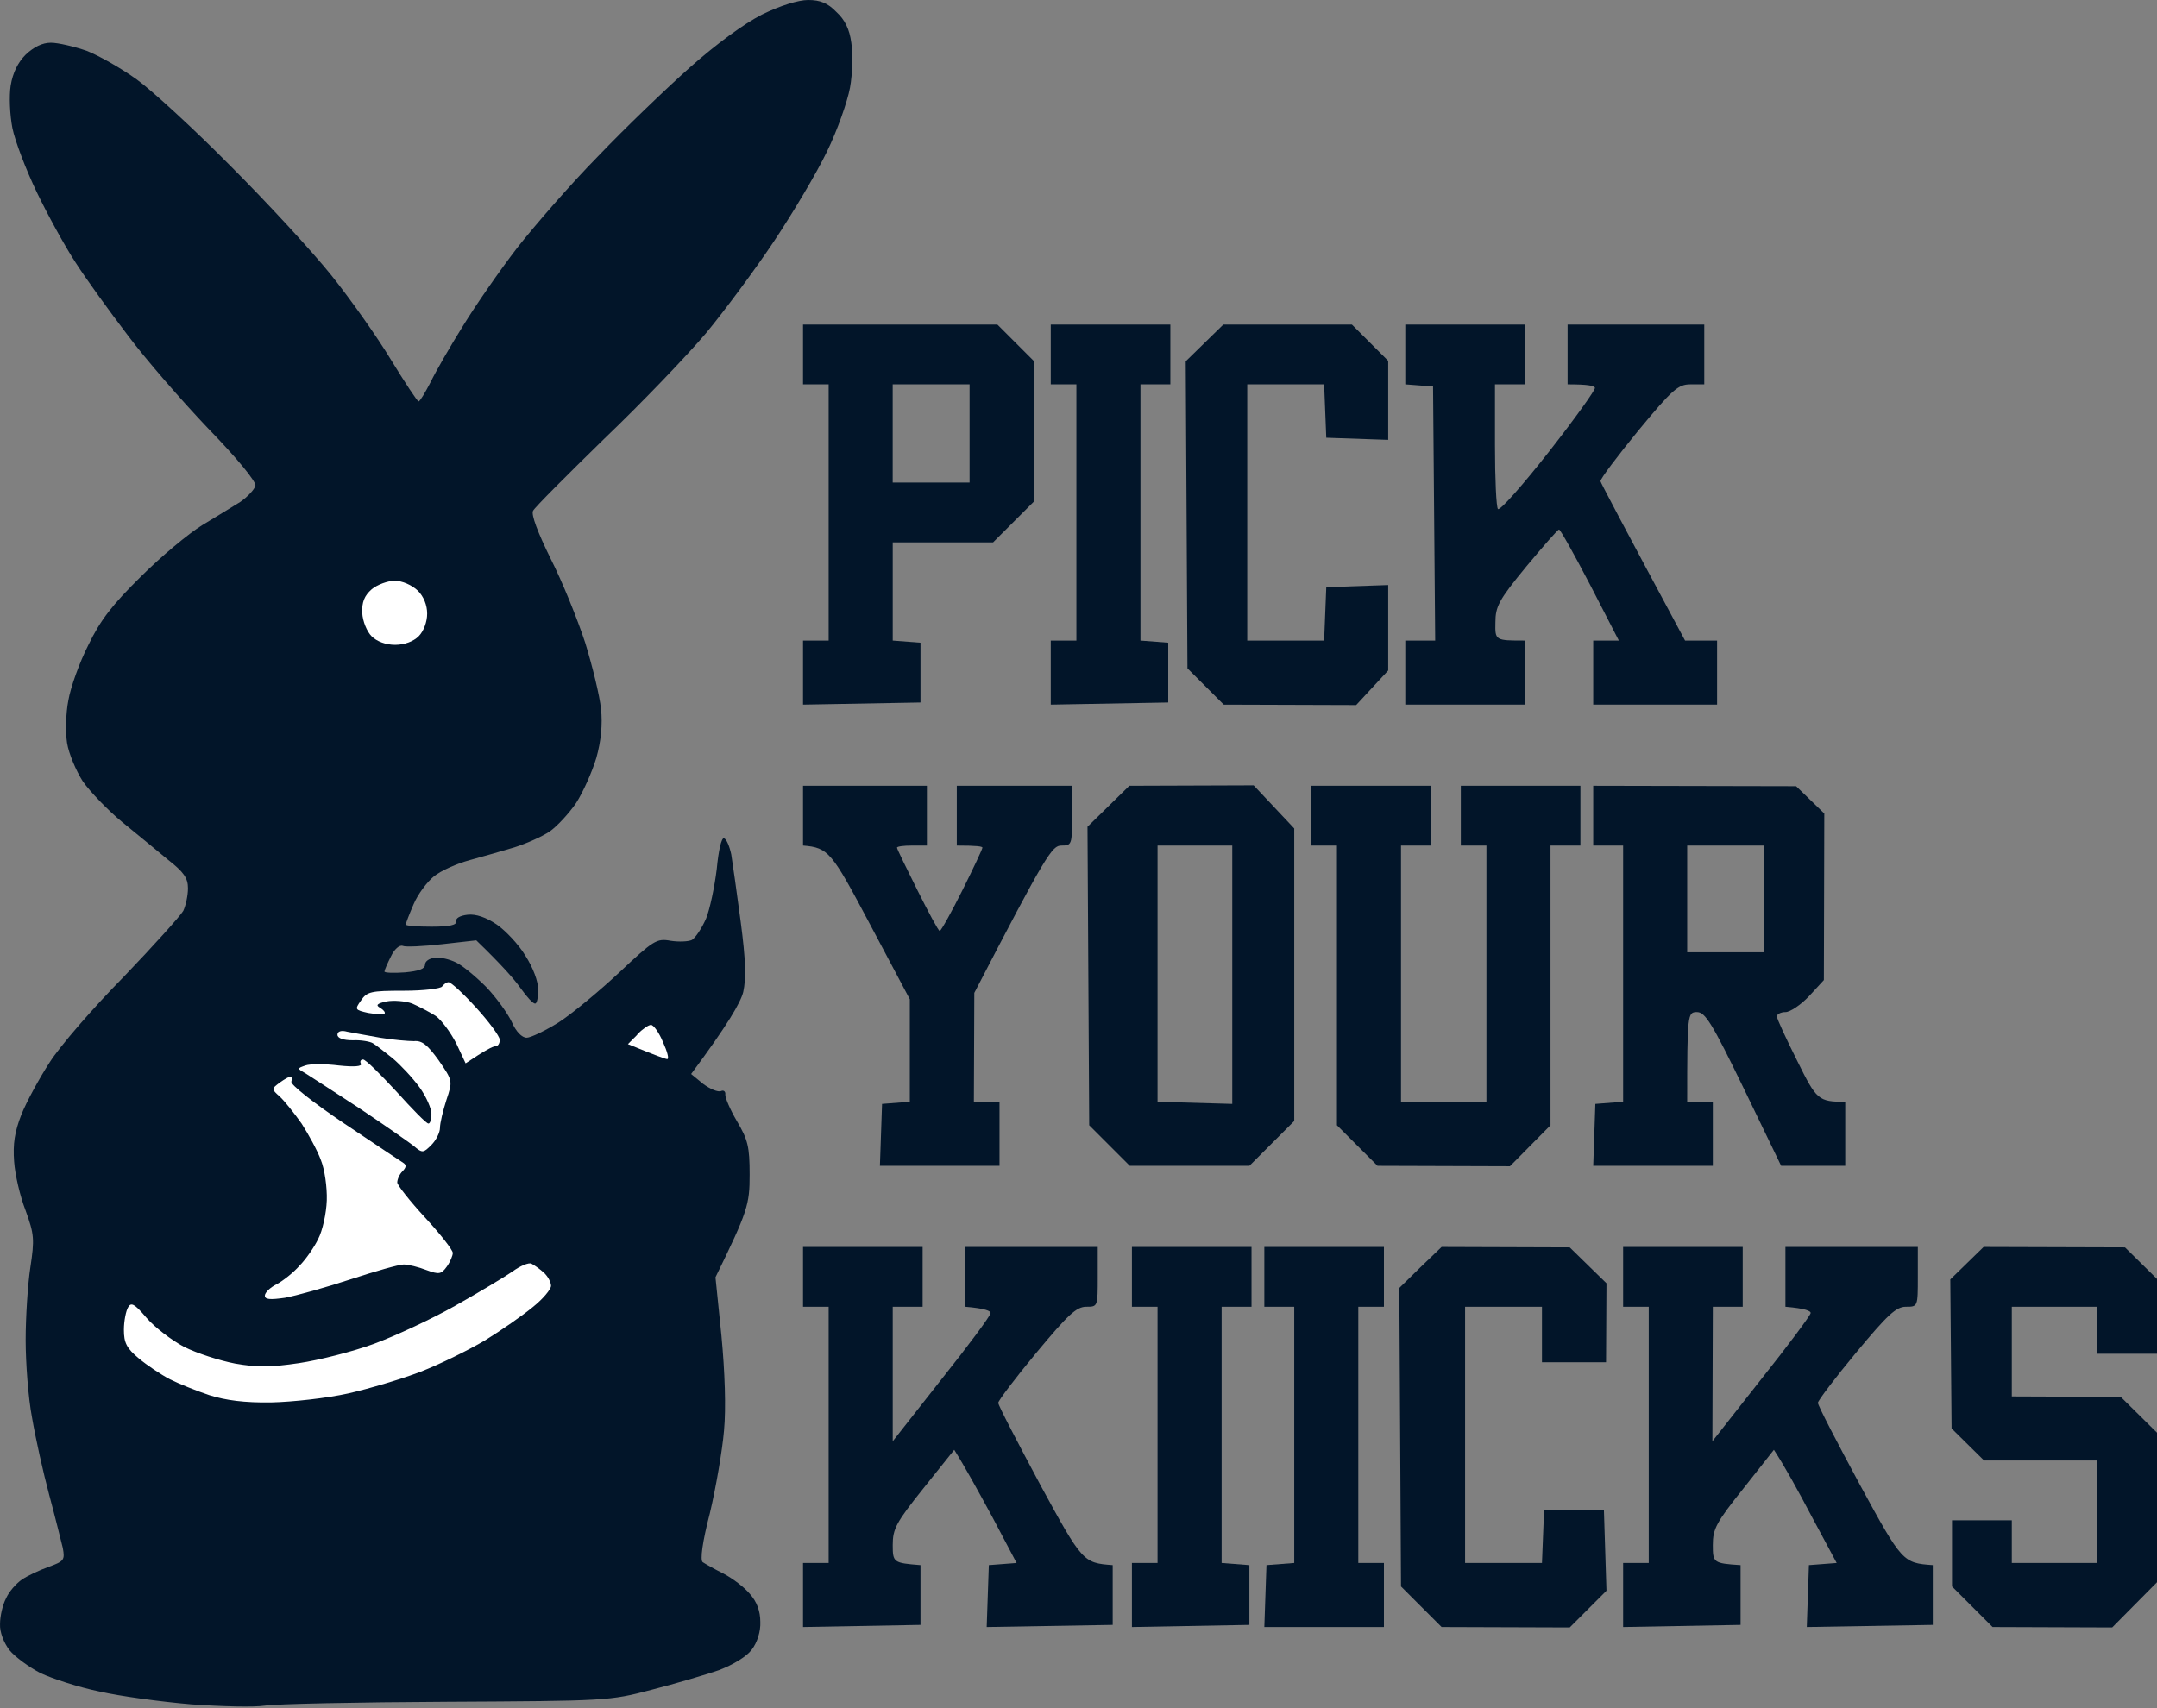
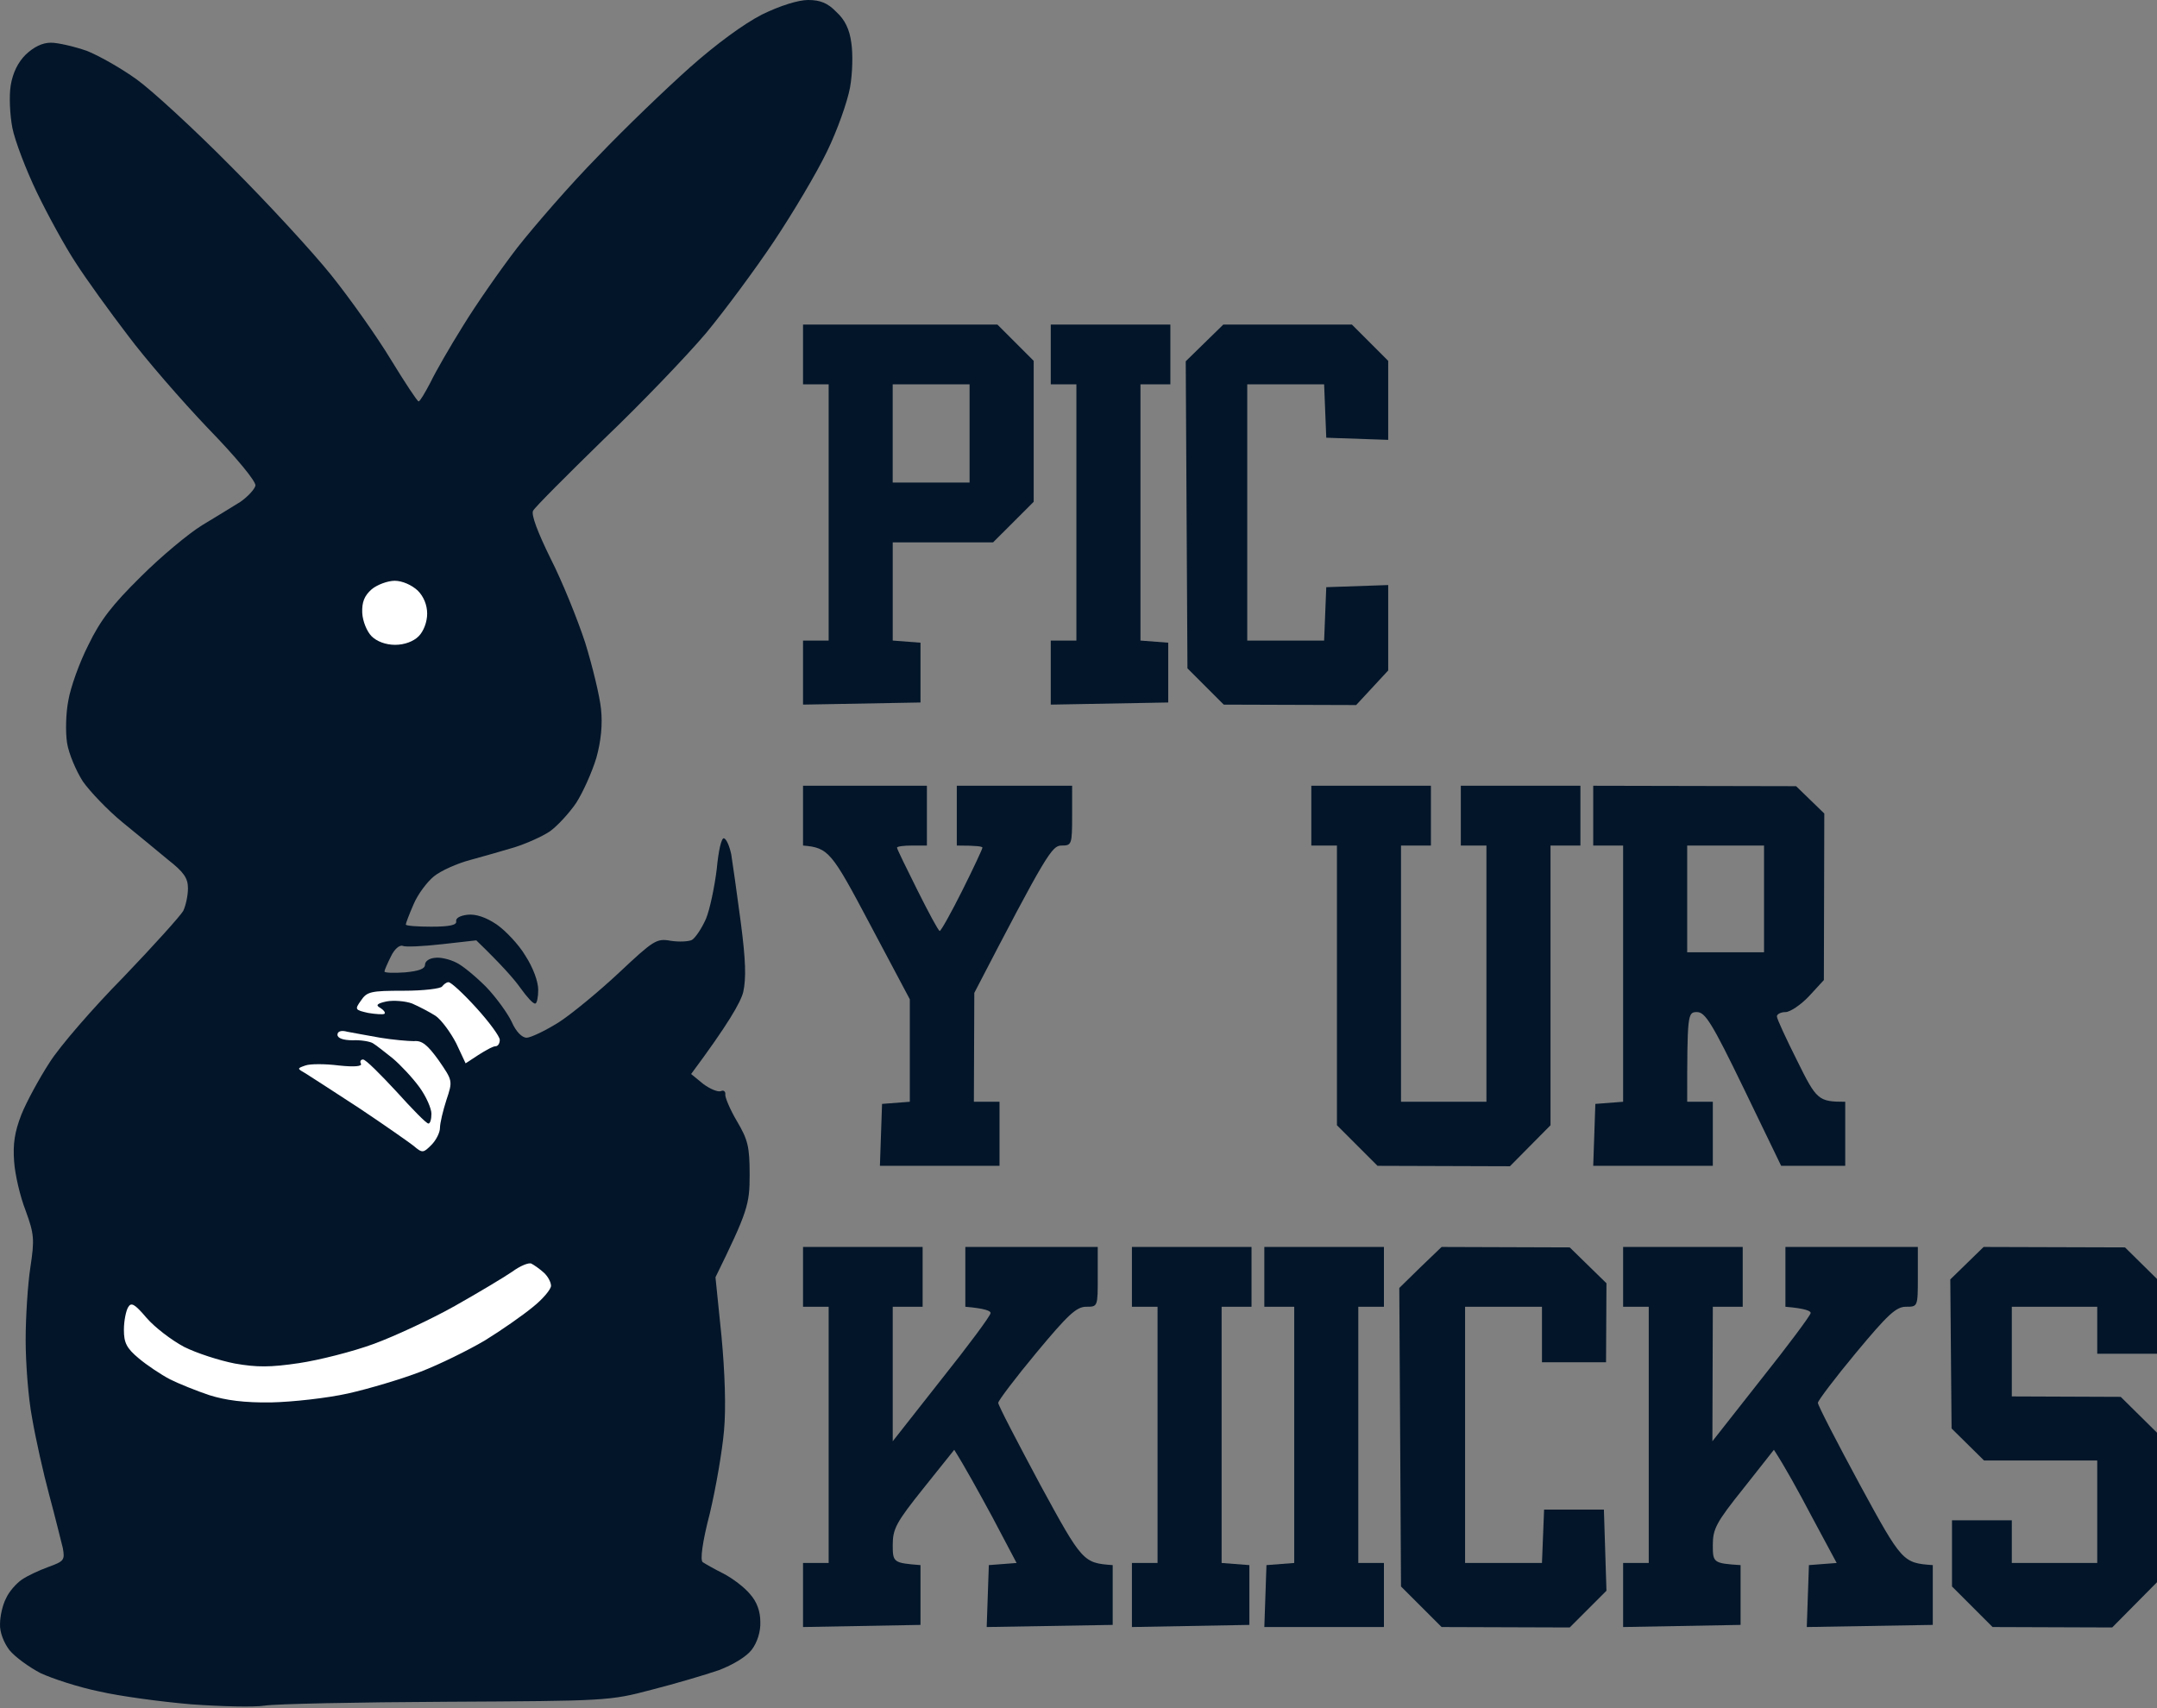
<svg xmlns="http://www.w3.org/2000/svg" fill="none" viewBox="0 0 505 400" height="400" width="505">
  <rect x="0" y="0" width="505" height="400" fill="#808080" stroke="none" />
  <path fill="#021529" d="M161.507 15.8C167.707 10.3 174.107 5.6 178.407 3.4C182.707 1.3 186.907 0 189.207 0C192.007 0 193.807 0.7 195.807 2.8C197.807 4.6 198.907 6.9 199.307 10C199.707 12.5 199.607 17.2 199.007 20.5C198.407 23.8 196.007 30.6 193.607 35.5C191.207 40.5 185.607 49.9 181.207 56.5C176.807 63.1 169.607 72.8 165.307 78C160.907 83.2 150.207 94.4 141.407 102.8C132.707 111.3 125.207 118.8 124.807 119.6C124.307 120.5 125.907 124.7 128.907 130.8C131.607 136.1 135.207 145 137.007 150.5C138.707 156 140.407 163 140.707 166C141.107 169.6 140.707 173.6 139.607 177.5C138.607 180.8 136.507 185.5 134.907 188C133.207 190.5 130.407 193.5 128.707 194.7C126.907 195.9 123.307 197.5 120.507 198.4C117.807 199.2 113.007 200.6 110.007 201.4C107.007 202.2 103.207 203.9 101.607 205.2C100.007 206.5 97.807 209.4 96.807 211.8C95.807 214.1 95.007 216.2 95.007 216.5C95.007 216.8 97.707 217 101.007 217C105.307 217 106.907 216.6 106.807 215.8C106.607 215 107.707 214.4 109.507 214.2C111.407 214 113.807 214.8 116.307 216.5C118.307 217.9 121.407 221.1 123.007 223.8C124.807 226.6 126.007 229.8 126.007 231.8C126.007 233.5 125.707 235 125.307 235C124.807 235.1 123.307 233.4 121.807 231.3C120.307 229.2 117.407 225.9 111.507 220.2L103.507 221.1C99.107 221.6 94.907 221.8 94.307 221.5C93.507 221.2 92.307 222.3 91.507 224C90.707 225.6 90.007 227.2 90.007 227.5C90.007 227.8 92.107 227.9 94.807 227.7C98.007 227.4 99.507 226.9 99.507 225.9C99.507 225.1 100.507 224.4 101.807 224.3C103.007 224.1 105.207 224.6 106.807 225.4C108.307 226.1 111.407 228.7 113.807 231.1C116.107 233.5 118.807 237.2 119.807 239.3C120.807 241.6 122.207 243 123.307 243C124.207 243 127.607 241.4 130.807 239.4C133.907 237.4 140.307 232.1 145.007 227.7C153.007 220.2 153.707 219.7 157.007 220.3C158.907 220.6 161.207 220.5 162.007 220.1C162.807 219.6 164.307 217.4 165.307 215.1C166.207 212.9 167.307 207.6 167.807 203.5C168.207 199.2 168.907 196.1 169.507 196.3C170.107 196.5 170.807 198.2 171.207 200.1C171.507 202 172.507 209 173.407 215.8C174.607 224.9 174.707 229.1 174.007 232.3C173.407 234.7 170.507 239.8 161.807 251.5L164.607 253.8C166.207 255 168.107 255.8 168.807 255.5C169.407 255.2 169.907 255.6 169.807 256.3C169.707 256.9 170.907 259.8 172.507 262.5C175.107 266.9 175.507 268.5 175.507 275.1C175.507 282 175.107 283.6 167.507 299.1L168.907 312.8C169.707 321.3 170.007 329.7 169.507 335C169.107 339.7 167.607 348.4 166.207 354.3C164.407 361.2 163.907 365.3 164.507 365.8C165.107 366.2 167.207 367.4 169.407 368.5C171.507 369.6 174.307 371.7 175.607 373.3C177.207 375.1 178.007 377.3 178.007 379.8C178.107 382 177.307 384.6 176.007 386.3C174.807 387.9 171.707 389.8 168.307 391.1C165.107 392.2 158.007 394.3 152.507 395.7C142.723 398.296 141.91 398.3 104.696 398.499L104.507 398.5C83.607 398.6 64.507 399 62.007 399.4C59.507 399.8 51.807 399.6 44.807 399.1C37.707 398.5 28.107 397.2 23.307 396.1C18.407 395.1 12.307 393.1 9.507 391.8C6.807 390.4 3.507 388 2.207 386.4C0.907 384.7 -0.093 382.2 0.007 380.3C0.007 378.5 0.607 375.8 1.407 374.3C2.107 372.7 3.807 370.8 5.107 369.9C6.407 369 9.207 367.7 11.407 366.9C15.007 365.6 15.207 365.3 14.707 362.5C14.307 360.9 12.907 355.2 11.507 350C10.107 344.8 8.307 336.7 7.507 332C6.607 327.3 6.007 319.1 6.007 313.8C6.007 308.4 6.507 300.7 7.107 296.8C8.107 290.2 8.007 289 6.007 283.5C4.707 280.2 3.507 275 3.307 272C3.007 267.9 3.407 265.1 5.007 261C6.207 258 9.207 252.5 11.607 248.8C14.007 245 21.807 236 28.907 228.8C35.907 221.5 42.207 214.5 42.907 213.3C43.507 212 44.007 209.7 44.007 208C44.007 205.6 43.007 204.2 39.307 201.3C36.807 199.2 31.907 195.2 28.607 192.5C25.207 189.7 21.107 185.4 19.407 183C17.807 180.5 16.107 176.5 15.707 174C15.307 171.5 15.407 167 16.007 164C16.507 161 18.607 155.1 20.707 151C23.507 145.2 26.307 141.6 33.007 135C37.707 130.3 44.207 124.9 47.307 123C50.507 121.1 54.507 118.6 56.307 117.5C58.007 116.3 59.607 114.6 59.807 113.7C59.907 112.7 55.507 107.3 48.707 100.3C42.507 93.8 34.007 84 29.907 78.5C25.707 73 20.207 65.4 17.707 61.5C15.207 57.7 11.107 50.2 8.607 45C6.107 39.8 3.507 33 2.907 30C2.307 26.9 2.107 22.5 2.507 20C3.007 17 4.207 14.6 6.007 12.8C7.907 11 9.907 10 11.907 10C13.607 10 17.407 10.9 20.307 11.9C23.107 13 28.407 16 32.007 18.6C35.607 21.2 45.507 30.3 54.007 38.9C62.607 47.5 73.207 59 77.607 64.5C82.007 70 88.307 78.9 91.507 84.2C94.807 89.6 97.707 94 98.007 94C98.307 94 99.507 92 100.807 89.5C102.007 87 105.407 81.1 108.407 76.3C111.407 71.4 117.107 63.2 121.107 58C125.207 52.8 133.607 43.1 140.007 36.6C146.307 30 156.007 20.7 161.507 15.8Z" />
  <path fill="#021529" d="M246.007 90V83V76H274.007V90H267.007V150L273.507 150.5V164.5L246.007 165V150H252.007V90H246.007Z" />
  <path fill="#021529" d="M277.607 84.6L282.007 80.3L286.407 76H316.507L325.007 84.5V103L310.507 102.5L310.007 90H292.007V150H310.007L310.507 137.5L325.007 137V157L317.507 165.1L286.507 165L278.007 156.5L277.607 84.6Z" />
-   <path fill="#021529" d="M329.007 90V83V76H357.007V90H350.007V104.3C350.007 112.1 350.307 118.8 350.707 119.2C351.207 119.6 356.507 113.6 362.707 105.7C368.807 97.9 373.607 91.2 373.407 90.8C373.207 90.3 371.707 90 367.007 90V76H399.007V90H395.807C392.907 90 391.607 91.1 383.507 100.9C378.607 106.9 374.607 112.2 374.707 112.7C374.807 113.1 379.307 121.7 394.507 150H402.007V165H373.007V150H379.007L372.307 137C368.607 129.9 365.307 124 365.007 124C364.707 124 361.307 127.9 357.307 132.7C350.907 140.5 350.107 142 350.107 145.8C350.007 150 350.107 150 357.007 150V165H329.007V150H336.007L335.507 90.5L329.007 90Z" />
  <path fill="#021529" d="M188.007 198V191V184H217.007V198H213.507C211.607 198 210.007 198.2 210.007 198.5C210.007 198.8 212.207 203.3 214.807 208.5C217.407 213.7 219.707 218 220.007 218C220.307 218 222.707 213.7 225.307 208.5C227.907 203.3 230.007 198.8 230.007 198.5C230.007 198.2 228.707 198 224.007 198V184H251.007V191C251.007 197.8 250.907 198 248.507 198C246.307 198 245.007 199.9 228.107 232.5L228.007 258H234.007V273H206.007L206.507 258.5L213.007 258V234L203.607 216.3C194.707 199.5 194.007 198.5 188.007 198Z" />
  <path fill="#021529" d="M307.007 198V191V184H335.007V198H328.007V258H348.007V198H342.007V184H370.007V198H363.007V263.5L353.507 273.1L322.507 273L313.007 263.5V198H307.007Z" />
  <path fill="#021529" d="M188.007 306V299V292H216.007V306H209.007V337.5L220.407 323C226.707 315.1 231.907 308.1 231.907 307.5C232.007 307 230.707 306.4 226.007 306V292H257.007V299C257.007 306 257.007 306 254.307 306C252.007 306 250.007 307.9 242.607 316.8C237.707 322.7 233.707 328 233.707 328.5C233.707 329.1 238.207 337.7 243.607 347.8C253.407 365.8 253.607 366 260.507 366.5V380.5L231.007 381L231.507 366.5L238.007 366L232.307 355.2C229.107 349.3 225.807 343.3 223.407 339.5L216.207 348.5C209.807 356.5 209.007 358 209.007 361.8C209.007 365.9 209.207 366 215.507 366.5V380.5L188.007 381V366H194.007V306H188.007Z" />
  <path fill="#021529" d="M265.007 306V299V292H293.007V306H286.007V366L292.507 366.5V380.5L265.007 381V366H271.007V306H265.007Z" />
  <path fill="#021529" d="M296.007 306V299V292H324.007V306H318.007V366H324.007V381H296.007L296.507 366.5L303.007 366V306H296.007Z" />
  <path fill="#021529" d="M327.607 301.6L332.507 296.8L337.507 292L367.507 292.1L376.107 300.5L376.007 319H361.007V306H343.007V366H361.007L361.507 353.5H375.507L376.107 372.5L367.507 381.1L337.507 381L328.007 371.5L327.607 301.6Z" />
  <path fill="#021529" d="M380.007 306V299V292H408.007V306H401.007L400.907 337.5L412.307 323C418.607 315.1 423.807 308.1 423.907 307.5C424.007 307 422.707 306.4 418.007 306V292H449.007V299C449.007 306 449.007 306 446.207 306C443.907 306 441.907 307.9 434.507 316.8C429.607 322.7 425.607 328 425.607 328.5C425.607 329.1 430.107 337.8 435.507 347.8C445.307 365.8 445.507 366 452.507 366.5V380.5L423.007 381L423.507 366.5L430.007 366L424.207 355.2C421.107 349.3 417.807 343.3 415.307 339.5L408.207 348.5C401.807 356.5 401.007 358 401.007 361.8C401.007 365.9 401.107 366.1 407.507 366.5V380.5L380.007 381V366H386.007V306H380.007Z" />
  <path fill="#021529" d="M456.607 299.6L460.507 295.8L464.407 292L497.507 292.1L505.007 299.5V317H491.007V306H471.007V327L496.507 327.1L505.007 335.5V370.5L494.507 381.1L466.507 381L457.007 371.5V356H471.007V366H491.007V342H464.507L456.907 334.5L456.607 299.6Z" />
-   <path fill="#021529" d="M259.507 188.8L254.607 193.6L255.007 263.5L264.507 273H292.507L303.007 262.5V194L293.507 183.9L264.407 184L259.507 188.8ZM271.007 198V258L288.5 258.5V198H271.007Z" clip-rule="evenodd" fill-rule="evenodd" />
  <path fill="#021529" d="M373.007 191V198H380.007V258L373.507 258.5L373.007 273H401.007V258H395.007C395.007 237.3 395.107 237 397.307 237C399.207 237 400.807 239.5 408.307 255L417.007 273H432.007V258C425.707 258 425.307 257.6 420.807 248.5C418.207 243.3 416.007 238.6 416.007 238C416.007 237.5 416.907 237 418.007 237C419.107 237 421.607 235.3 423.507 233.3L427.007 229.5L427.107 190.5L420.507 184.1L373.007 184V191ZM413 198H395.007V223H413V198Z" clip-rule="evenodd" fill-rule="evenodd" />
  <path fill="#021529" d="M188.007 83V90H194.007V150H188.007V165L215.507 164.5V150.5L209.007 150V127H232.507L242.007 117.5V84.5L233.507 76H188.007V83ZM227 90H209V113H227V90Z" clip-rule="evenodd" fill-rule="evenodd" />
  <path fill="white" d="M84.808 143.5C84.708 141 85.308 139.5 87.008 138C88.308 136.9 90.808 136 92.408 136C94.208 136 96.408 137 97.808 138.3C99.208 139.7 100.008 141.7 100.008 143.7C100.008 145.6 99.208 147.8 98.008 149C96.808 150.2 94.708 151 92.508 151C90.308 151 88.208 150.2 87.008 149C85.908 147.9 84.908 145.5 84.808 143.5Z" />
  <path fill="white" d="M94.508 232C99.208 232 103.208 231.5 103.508 231C103.908 230.5 104.508 230 105.008 230C105.608 230 108.508 232.7 111.508 236C114.508 239.3 117.008 242.7 117.008 243.5C117.008 244.3 116.608 245 116.008 245C115.408 245 113.608 245.9 109.008 249L106.808 244.3C105.508 241.8 103.408 238.9 102.008 237.9C100.608 237 98.108 235.7 96.508 235C94.908 234.4 92.108 234.2 90.508 234.5C88.208 235 87.908 235.4 89.008 236C89.808 236.5 90.308 237.1 90.008 237.4C89.708 237.6 88.008 237.5 86.208 237.2C83.108 236.5 83.008 236.4 84.508 234.3C85.908 232.2 86.808 232 94.508 232Z" />
-   <path fill="white" d="M147.008 244.5L149.208 242.3V242.2C150.408 241 151.808 240 152.408 240C153.008 240 154.308 241.8 155.208 244C156.208 246.2 156.708 248 156.208 248C155.808 248 153.608 247.2 147.008 244.5Z" />
  <path fill="white" d="M82.608 243.6C80.308 243.6 79.008 243.1 79.008 242.3C79.008 241.5 79.908 241.2 81.308 241.6C82.508 241.8 86.008 242.5 89.008 243C92.008 243.5 95.608 243.8 96.908 243.8C98.808 243.6 100.108 244.7 102.708 248.3C106.008 253.1 106.008 253.1 104.508 257.6C103.708 260.1 103.008 263 103.008 264.1C103.008 265.2 102.108 267 101.008 268.1C99.108 270 98.908 270.1 96.808 268.3C95.508 267.3 89.808 263.3 84.108 259.5C78.308 255.7 72.708 252.1 71.608 251.4C69.508 250.2 69.508 250.2 71.508 249.5C72.608 249.1 76.108 249.1 79.308 249.5C83.008 249.9 84.808 249.7 84.508 249.1C84.208 248.6 84.408 248.1 85.008 248.1C85.608 248.1 89.008 251.5 92.808 255.6C96.508 259.7 99.808 263.1 100.308 263.1C100.708 263.1 101.008 262.1 101.008 260.8C101.008 259.6 99.808 256.8 98.208 254.6C96.608 252.4 93.808 249.4 91.908 247.8C90.008 246.3 88.008 244.7 87.308 244.3C86.708 243.9 84.508 243.5 82.608 243.6Z" />
-   <path fill="white" d="M65.508 256.8C63.508 255 63.508 255 65.508 253.5C66.608 252.7 67.708 252.1 68.008 252.1C68.308 252.1 68.408 252.7 68.208 253.3C68.008 254 73.608 258.4 80.608 263.1C87.608 267.8 93.808 271.9 94.408 272.3C95.208 272.8 95.108 273.4 94.208 274.3C93.508 275 93.008 276.2 93.008 276.9C93.008 277.5 95.908 281.2 99.508 285.1C103.108 289 106.008 292.7 106.008 293.4C106.008 294 105.408 295.5 104.608 296.6C103.308 298.4 102.808 298.5 99.808 297.4C98.008 296.7 95.608 296.1 94.508 296.1C93.408 296.1 87.808 297.7 82.008 299.6C76.208 301.5 69.408 303.4 66.708 303.9C63.208 304.4 62.008 304.3 62.008 303.4C62.008 302.7 63.208 301.5 64.808 300.7C66.308 299.9 68.708 298 70.108 296.4C71.608 294.9 73.608 292 74.508 290.1C75.508 288.2 76.408 284.1 76.508 281.1C76.608 278 76.008 273.8 75.108 271.6C74.308 269.4 72.208 265.6 70.608 263.1C68.908 260.7 66.608 257.8 65.508 256.8Z" />
  <path fill="white" d="M106.508 305.8C112.008 302.7 118.008 299.1 119.908 297.8C121.808 296.4 123.808 295.6 124.408 295.9C125.008 296.2 126.308 297.1 127.308 298C128.308 298.9 129.008 300.3 129.008 301.1C129.008 301.9 127.108 304.2 124.708 306.1C122.408 308 117.408 311.5 113.508 313.9C109.608 316.2 102.908 319.5 98.508 321.2C94.108 322.9 86.408 325.2 81.508 326.3C76.608 327.4 68.408 328.3 63.508 328.4C57.208 328.5 52.808 327.9 49.008 326.7C46.008 325.7 41.808 324 39.808 323C37.708 321.9 34.408 319.7 32.508 318.1C29.608 315.7 29.008 314.4 29.008 311.4C29.008 309.3 29.508 306.9 30.008 306.1C30.708 304.9 31.508 305.3 34.308 308.6C36.208 310.8 40.108 313.8 43.108 315.4C46.108 316.9 51.408 318.6 55.008 319.3C60.108 320.2 63.308 320.2 70.008 319.2C74.708 318.5 82.608 316.5 87.508 314.7C92.408 312.9 101.008 308.9 106.508 305.8Z" />
</svg>